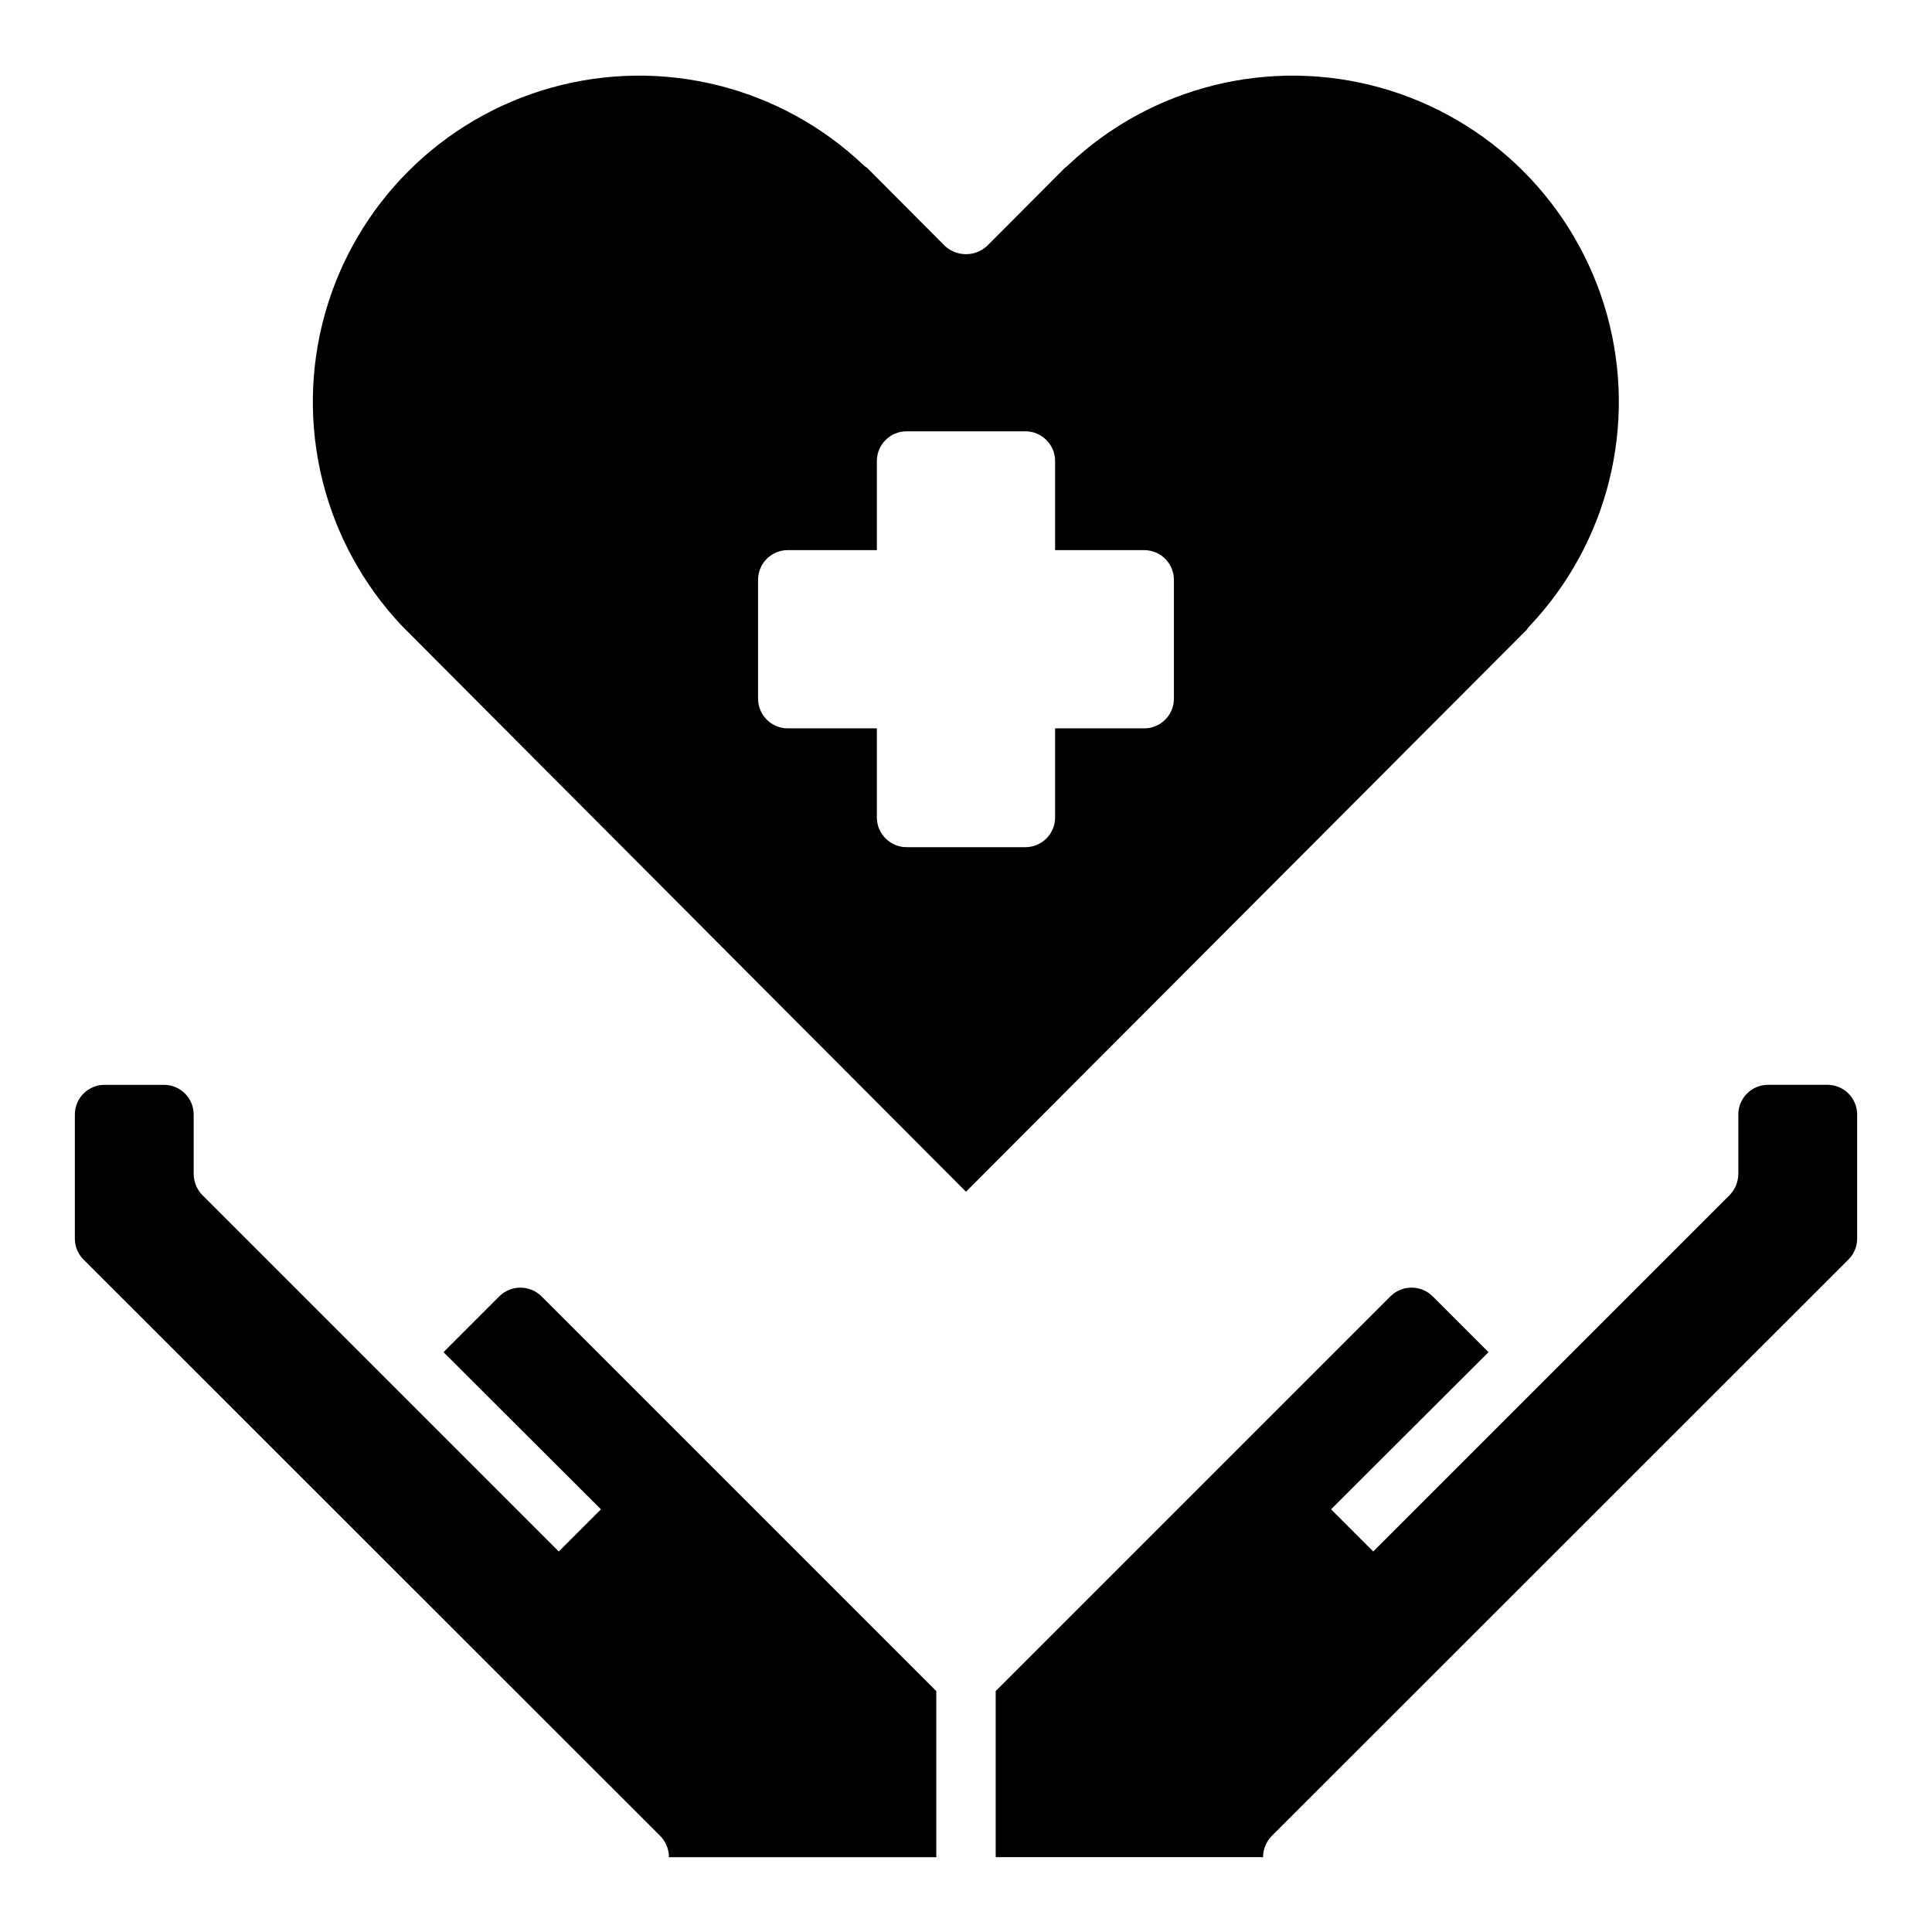
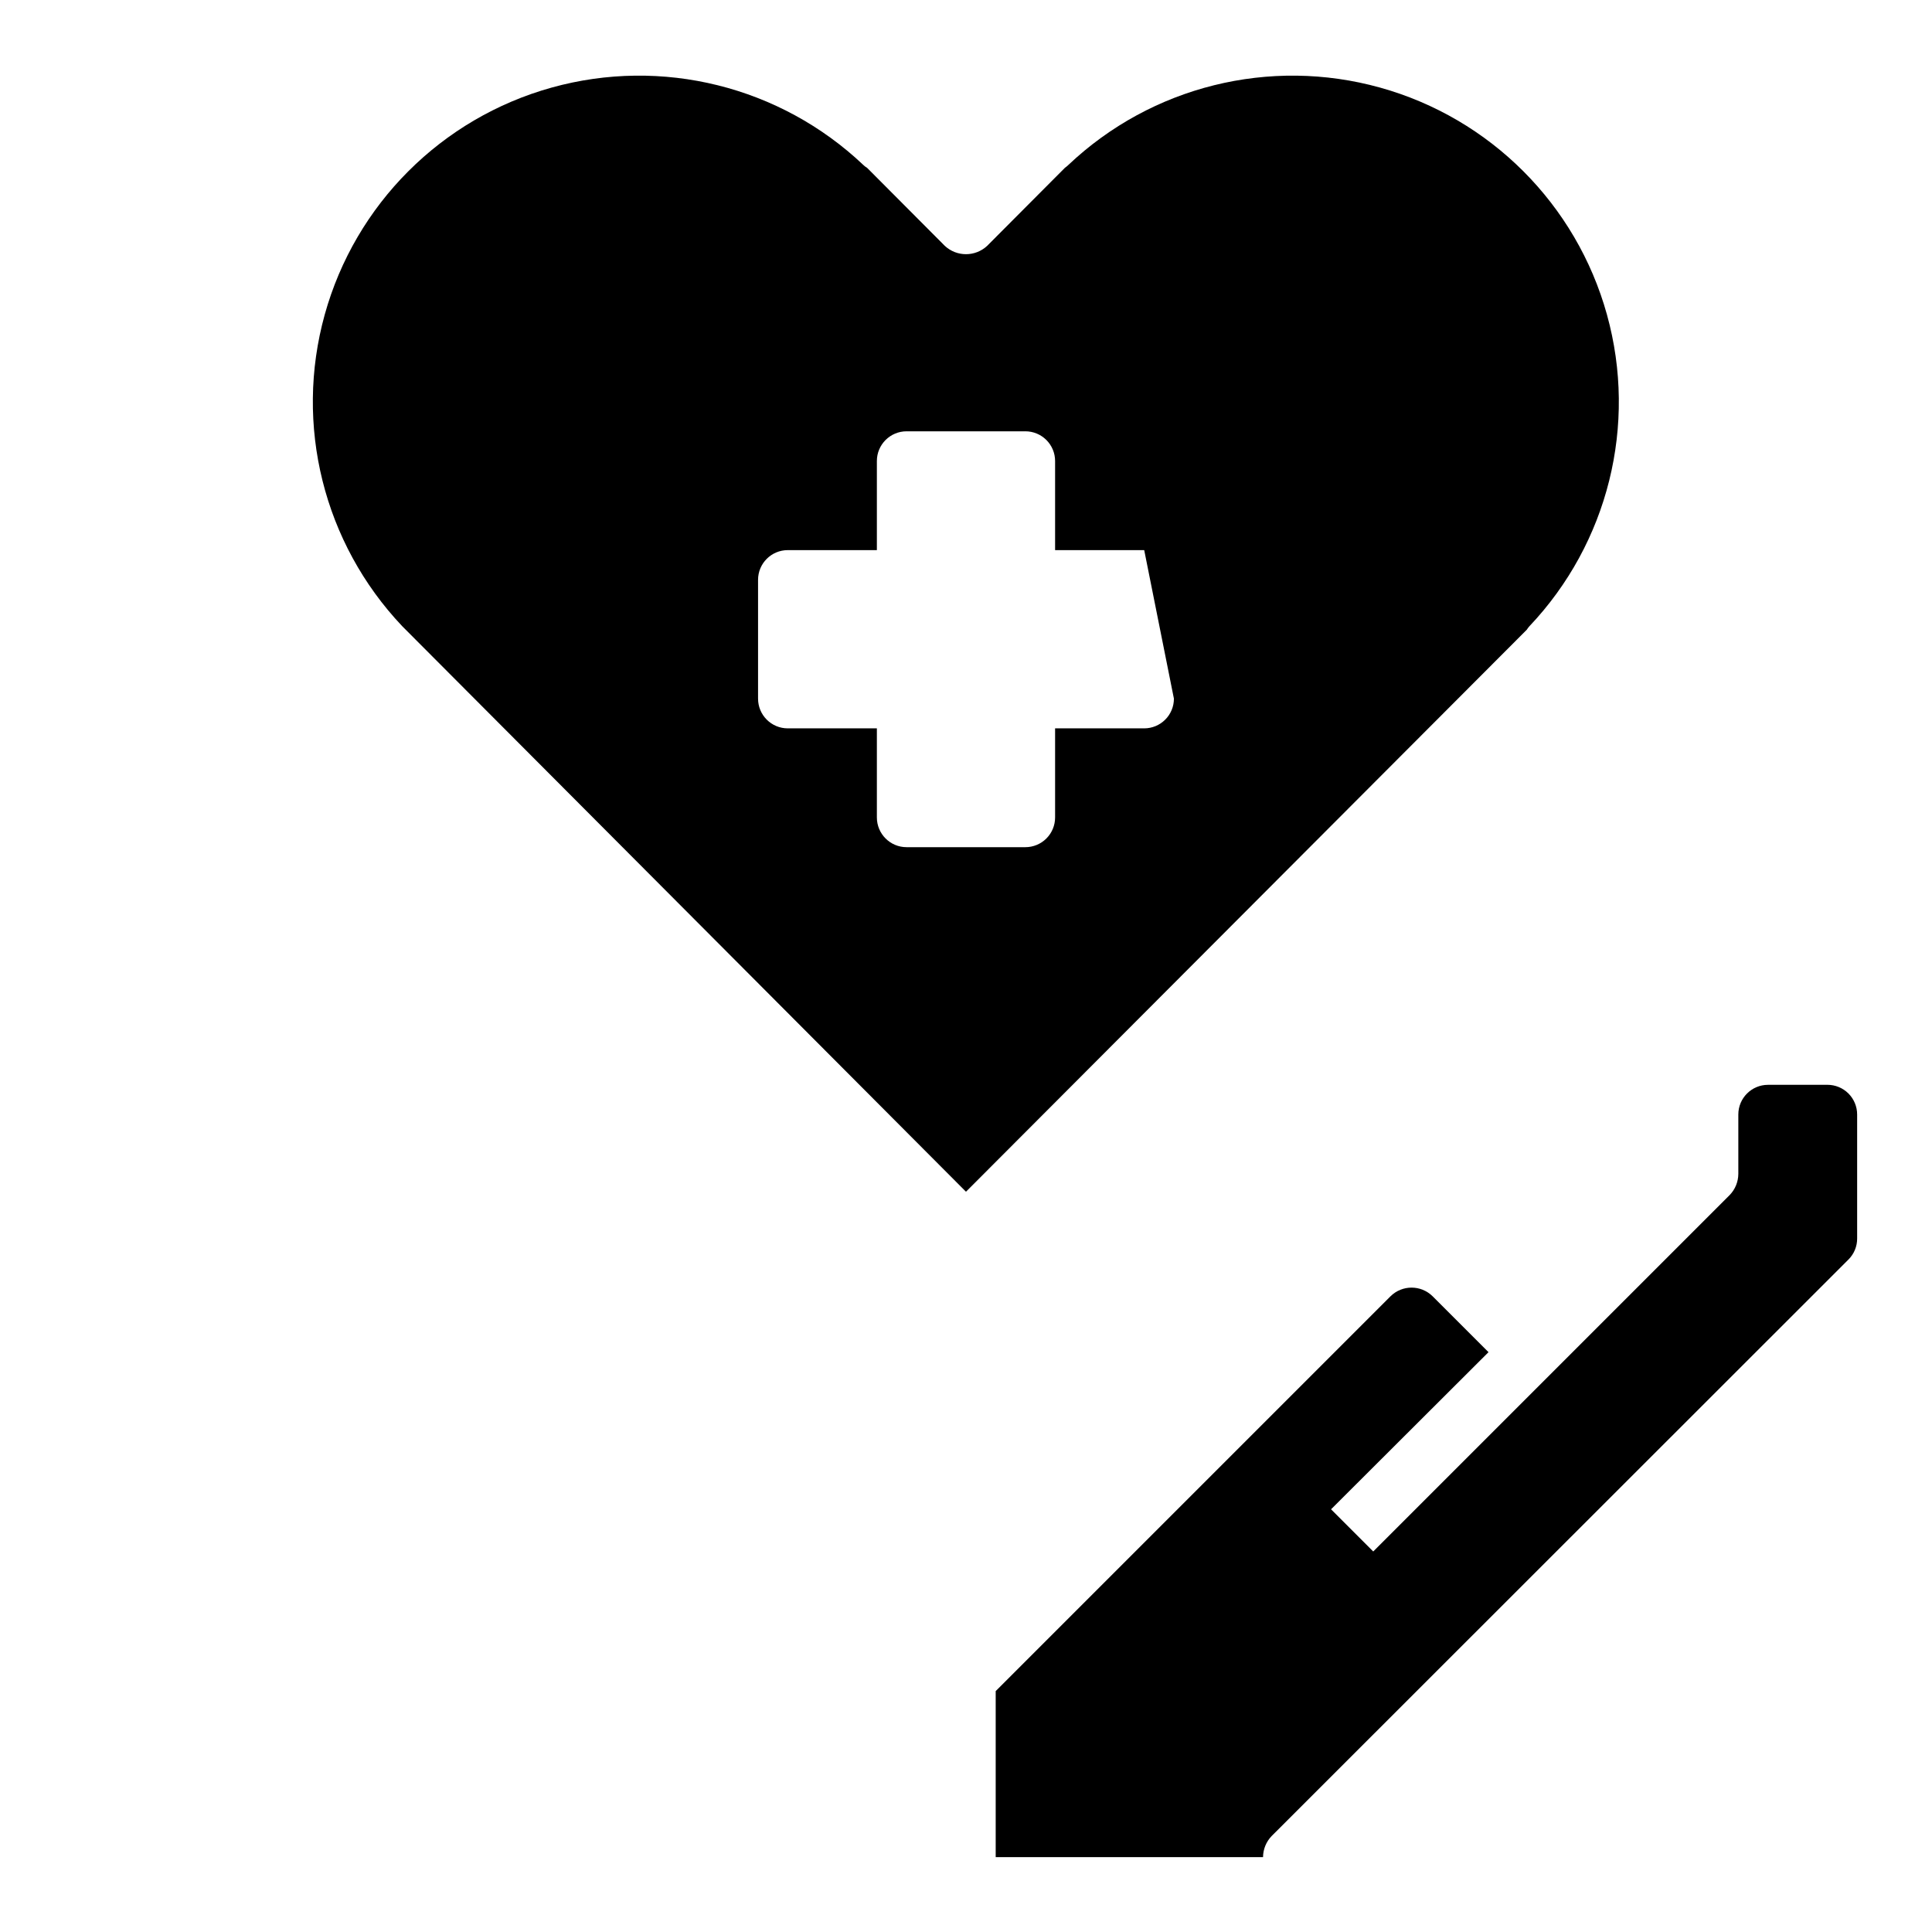
<svg xmlns="http://www.w3.org/2000/svg" fill="#000000" width="800px" height="800px" version="1.1" viewBox="144 144 512 512">
  <g>
-     <path d="m549.33 309.94c20.848-22.012 28.637-53.34 20.531-82.555-8.105-29.215-30.926-52.051-60.137-60.176-29.211-8.125-60.543-0.355-82.57 20.48-0.293 0.285-0.609 0.547-0.945 0.785l-20.625 20.703c-3.156 2.914-8.02 2.914-11.176 0l-20.625-20.703c-0.375-0.219-0.719-0.48-1.023-0.785-22.027-20.836-53.359-28.605-82.57-20.48-29.211 8.125-52.031 30.961-60.137 60.176-8.105 29.215-0.316 60.543 20.531 82.555l149.41 149.88 148.62-148.94c0.211-0.332 0.449-0.648 0.711-0.945zm-94.23 19.207c0 2.09-0.828 4.094-2.305 5.566-1.477 1.477-3.477 2.309-5.566 2.309h-23.617v23.617-0.004c0 2.09-0.828 4.09-2.305 5.566-1.477 1.477-3.477 2.309-5.566 2.309h-31.488c-4.348 0-7.871-3.527-7.871-7.875v-23.613h-23.617c-4.348 0-7.871-3.527-7.871-7.875v-31.484c0-4.348 3.523-7.875 7.871-7.875h23.617v-23.613c0-4.348 3.523-7.875 7.871-7.875h31.488c2.09 0 4.09 0.832 5.566 2.309 1.477 1.477 2.305 3.477 2.305 5.566v23.617h23.617v-0.004c2.09 0 4.09 0.832 5.566 2.309 1.477 1.473 2.305 3.477 2.305 5.566z" />
-     <path d="m276.33 487.54-14.797 14.801 41.723 41.645-11.18 11.18-94.465-94.465v-0.004c-1.449-1.5-2.269-3.5-2.285-5.59v-15.742c0-2.09-0.828-4.09-2.305-5.566-1.477-1.477-3.477-2.305-5.566-2.305h-15.742c-4.348 0-7.875 3.523-7.875 7.871v32.828-0.004c-0.02 2.094 0.805 4.109 2.285 5.59l152.88 152.8c1.449 1.5 2.266 3.5 2.281 5.59h70.848v-44.004l-104.62-104.62c-3.094-3.07-8.086-3.07-11.18 0z" />
+     <path d="m549.33 309.94c20.848-22.012 28.637-53.34 20.531-82.555-8.105-29.215-30.926-52.051-60.137-60.176-29.211-8.125-60.543-0.355-82.57 20.48-0.293 0.285-0.609 0.547-0.945 0.785l-20.625 20.703c-3.156 2.914-8.02 2.914-11.176 0l-20.625-20.703c-0.375-0.219-0.719-0.48-1.023-0.785-22.027-20.836-53.359-28.605-82.57-20.48-29.211 8.125-52.031 30.961-60.137 60.176-8.105 29.215-0.316 60.543 20.531 82.555l149.41 149.88 148.62-148.94c0.211-0.332 0.449-0.648 0.711-0.945zm-94.23 19.207c0 2.09-0.828 4.094-2.305 5.566-1.477 1.477-3.477 2.309-5.566 2.309h-23.617v23.617-0.004c0 2.09-0.828 4.09-2.305 5.566-1.477 1.477-3.477 2.309-5.566 2.309h-31.488c-4.348 0-7.871-3.527-7.871-7.875v-23.613h-23.617c-4.348 0-7.871-3.527-7.871-7.875v-31.484c0-4.348 3.523-7.875 7.871-7.875h23.617v-23.613c0-4.348 3.523-7.875 7.871-7.875h31.488c2.09 0 4.09 0.832 5.566 2.309 1.477 1.477 2.305 3.477 2.305 5.566v23.617h23.617v-0.004z" />
    <path d="m628.29 431.49h-15.746c-4.348 0-7.871 3.523-7.871 7.871v15.742c-0.016 2.09-0.832 4.09-2.285 5.59l-94.465 94.465-11.18-11.18 41.727-41.641-14.801-14.801c-3.094-3.07-8.086-3.07-11.18 0l-104.62 104.62v44.004h70.848c0.016-2.09 0.832-4.09 2.281-5.59l152.88-152.8c1.48-1.48 2.305-3.496 2.285-5.59v-32.824c0-2.09-0.832-4.09-2.305-5.566-1.477-1.477-3.481-2.305-5.566-2.305z" />
  </g>
</svg>